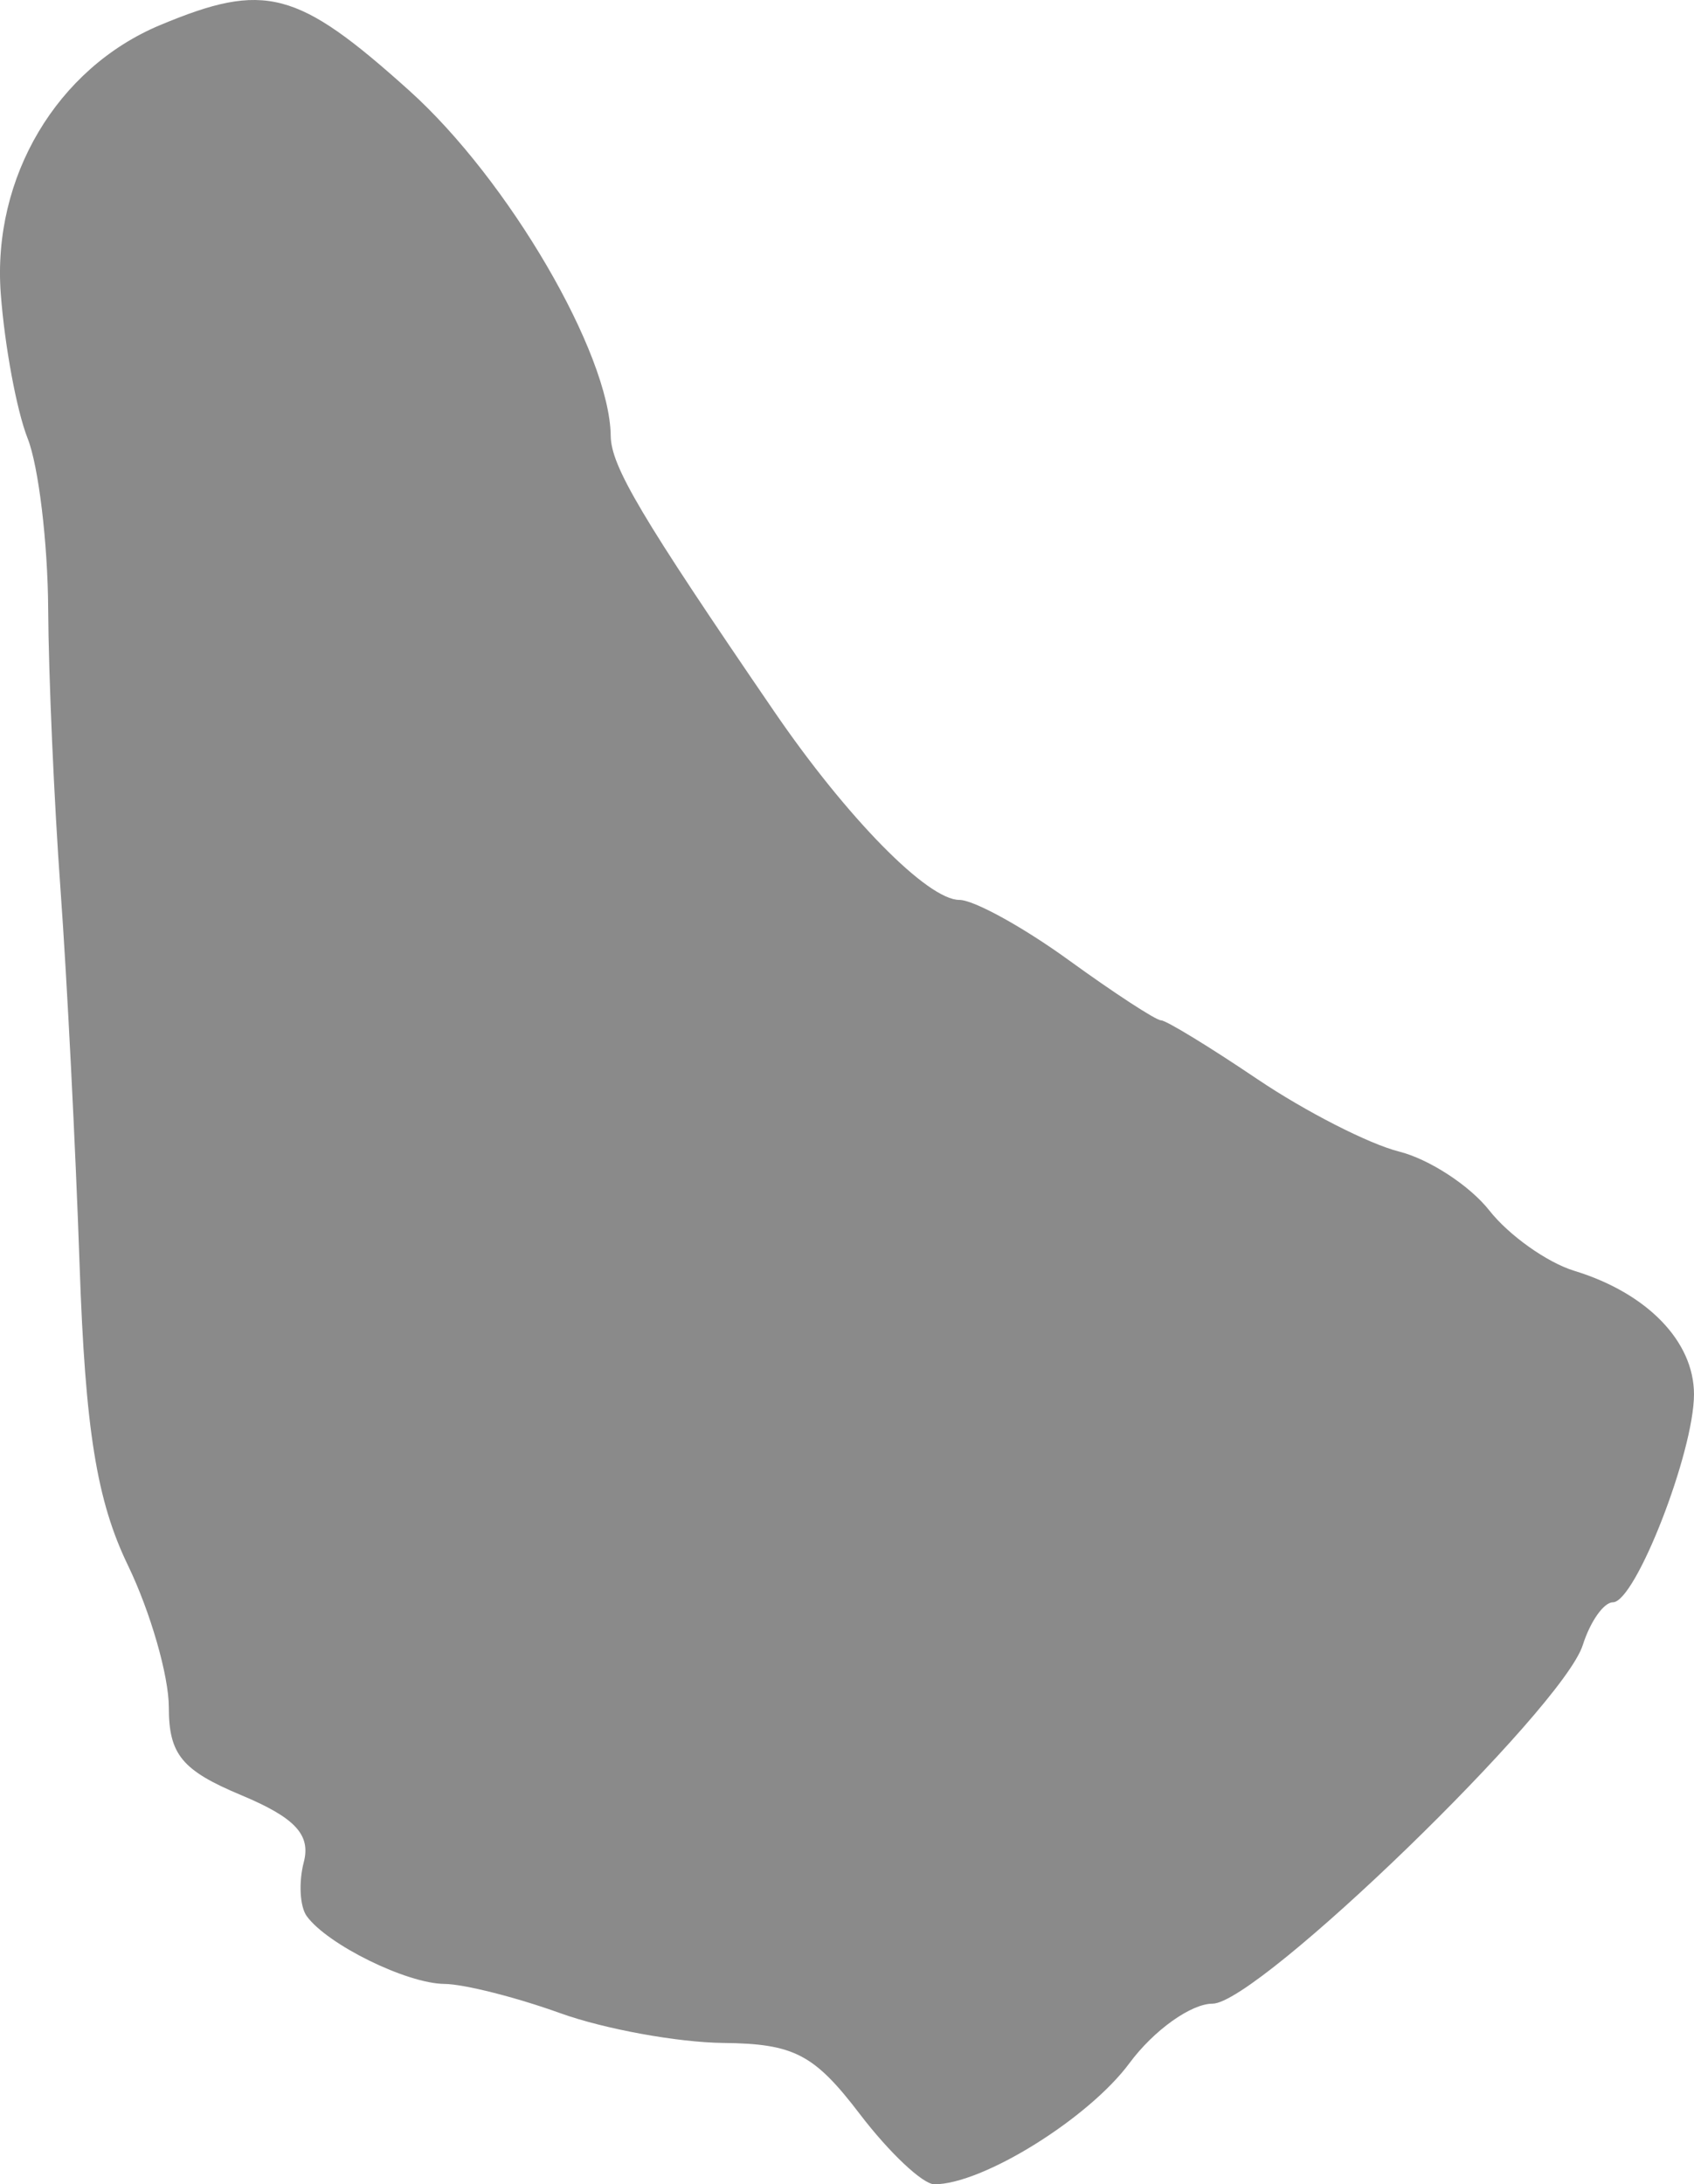
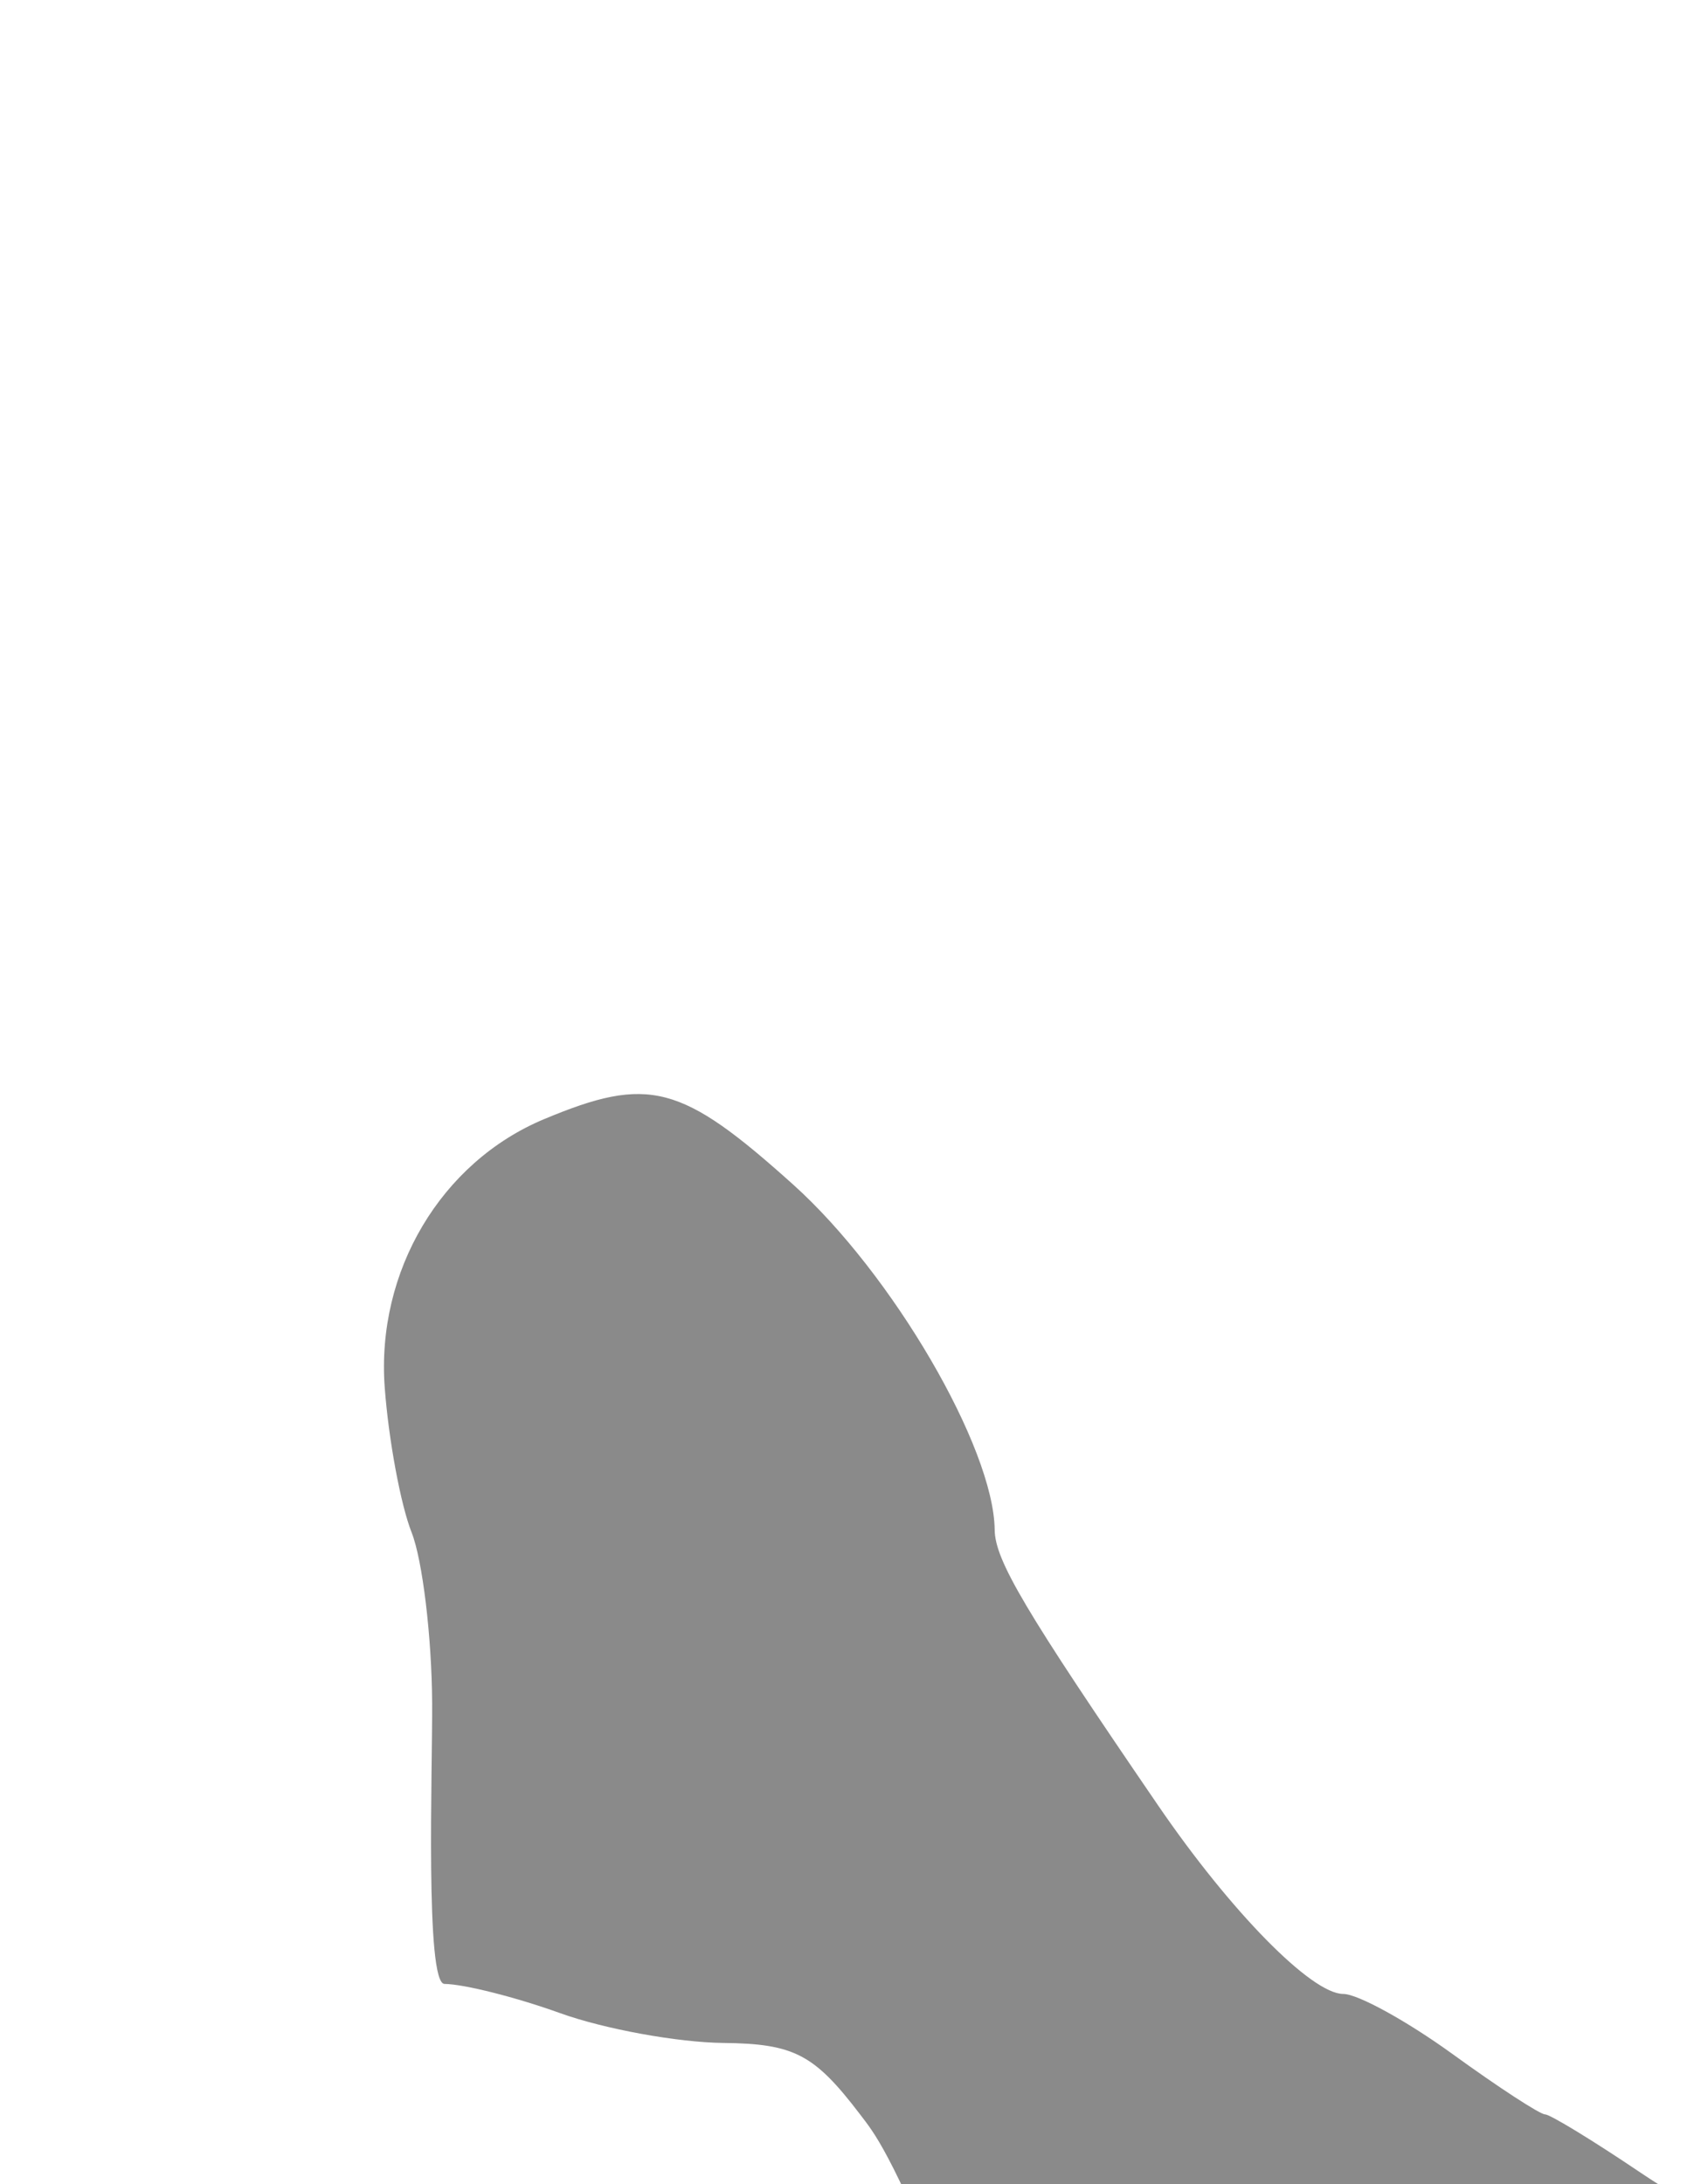
<svg xmlns="http://www.w3.org/2000/svg" width="468.667" height="604.293" viewBox="0 0 468.667 604.293">
  <g id="caraibes-map" transform="translate(-44.402 -52.04)" opacity="0.46">
-     <path id="path2170" d="M282.285,636.9c-12.635-16.565-18.2-19.467-37.759-19.676-12.616-.134-32.931-3.844-45.145-8.244s-26.615-8.038-32-8.084c-10.465-.09-32.361-10.859-38.108-18.742-1.916-2.629-2.285-9.359-.822-14.957,1.984-7.586-2.431-12.307-17.337-18.534-16.36-6.836-20-11.247-20-24.252,0-8.743-5.092-26.437-11.317-39.321-8.64-17.883-11.8-37.5-13.368-82.935-1.128-32.73-3.5-79.5-5.279-103.926s-3.315-59.407-3.42-77.728-2.664-39.558-5.686-47.192-6.367-25.672-7.434-40.084c-2.378-32.118,15.56-62.32,44.1-74.244,28.977-12.108,37.907-9.759,68.923,18.127,27.417,24.65,55.466,72.717,55.731,95.5.1,8.432,8.354,22.353,45.216,76.242,20.129,29.427,42.452,52.151,51.231,52.151,4,0,17.617,7.495,30.263,16.656s24.138,16.656,25.539,16.656,13.384,7.314,26.63,16.254,30.9,17.966,39.23,20.056,19.573,9.43,24.984,16.309,15.991,14.39,23.508,16.689c20.146,6.161,33.1,19.527,33.1,34.151,0,15.972-16.21,57.548-22.437,57.548-2.516,0-6.263,5.32-8.327,11.822-5.589,17.608-89.846,99.218-102.438,99.218-5.95,0-16.289,7.4-22.976,16.445-11.324,15.317-40.633,33.523-53.967,33.523C299.725,656.333,290.436,647.588,282.285,636.9Z" transform="translate(0 0)" />
+     <path id="path2170" d="M282.285,636.9c-12.635-16.565-18.2-19.467-37.759-19.676-12.616-.134-32.931-3.844-45.145-8.244s-26.615-8.038-32-8.084s-3.315-59.407-3.42-77.728-2.664-39.558-5.686-47.192-6.367-25.672-7.434-40.084c-2.378-32.118,15.56-62.32,44.1-74.244,28.977-12.108,37.907-9.759,68.923,18.127,27.417,24.65,55.466,72.717,55.731,95.5.1,8.432,8.354,22.353,45.216,76.242,20.129,29.427,42.452,52.151,51.231,52.151,4,0,17.617,7.495,30.263,16.656s24.138,16.656,25.539,16.656,13.384,7.314,26.63,16.254,30.9,17.966,39.23,20.056,19.573,9.43,24.984,16.309,15.991,14.39,23.508,16.689c20.146,6.161,33.1,19.527,33.1,34.151,0,15.972-16.21,57.548-22.437,57.548-2.516,0-6.263,5.32-8.327,11.822-5.589,17.608-89.846,99.218-102.438,99.218-5.95,0-16.289,7.4-22.976,16.445-11.324,15.317-40.633,33.523-53.967,33.523C299.725,656.333,290.436,647.588,282.285,636.9Z" transform="translate(0 0)" />
  </g>
</svg>